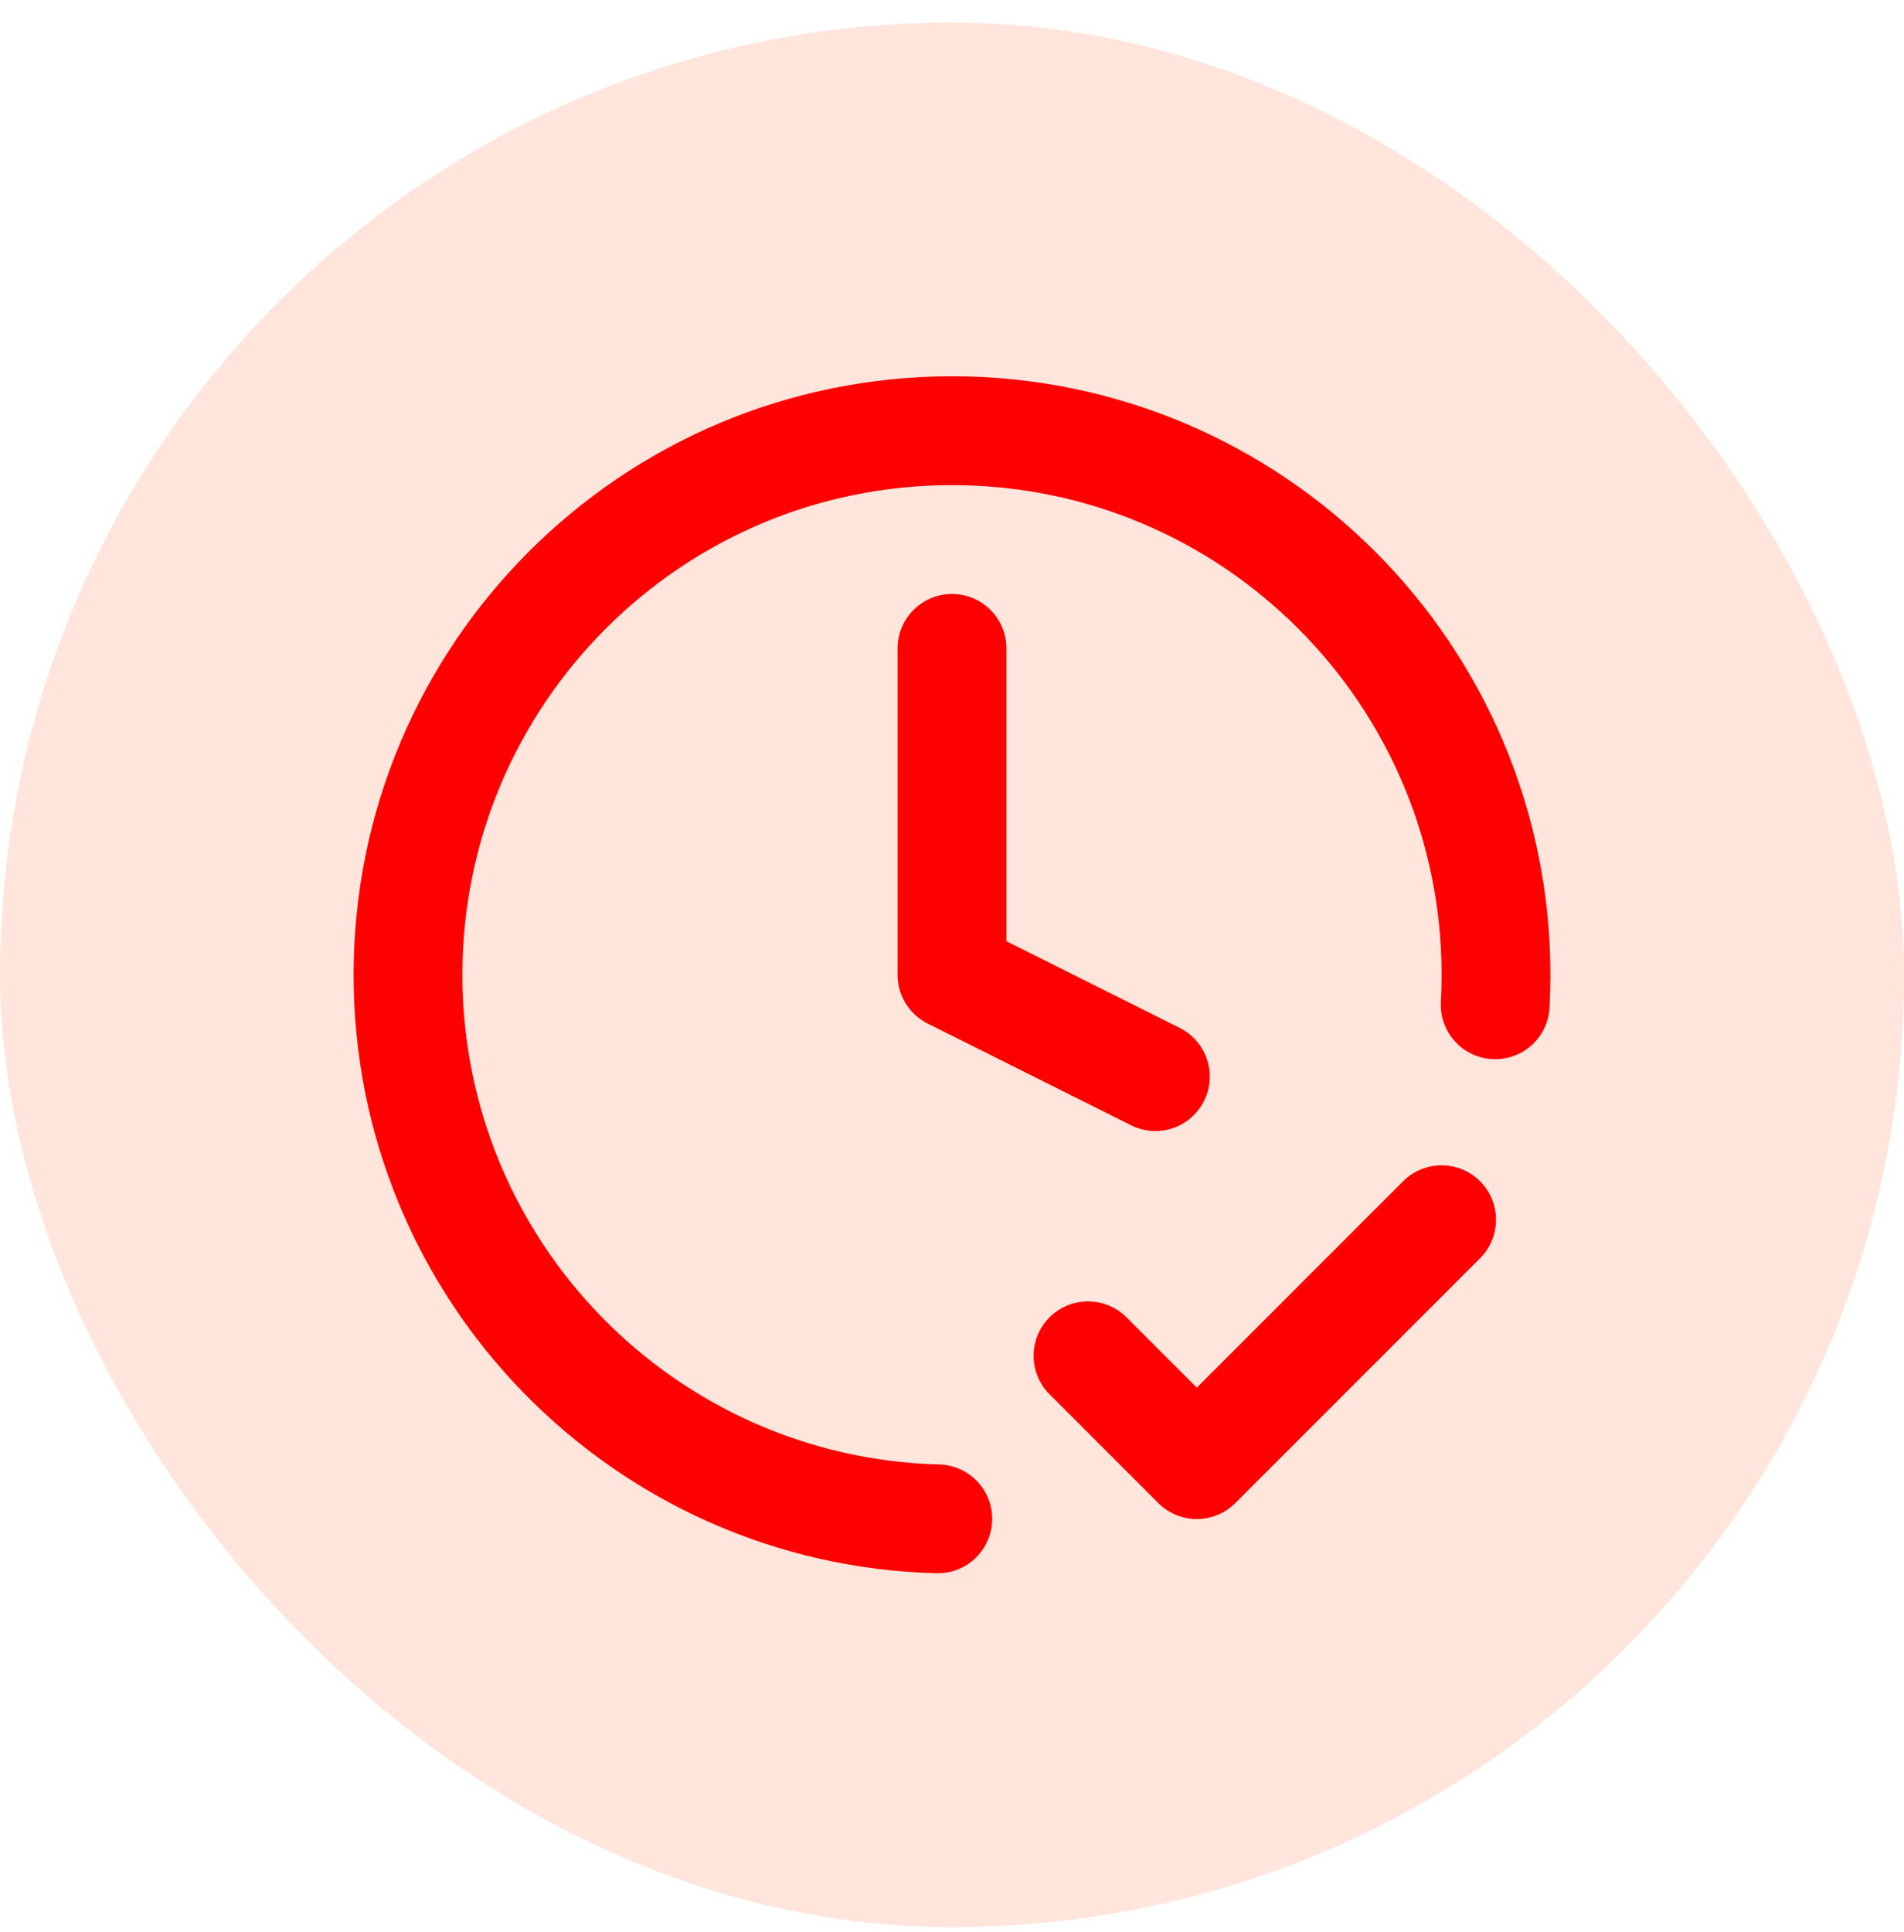
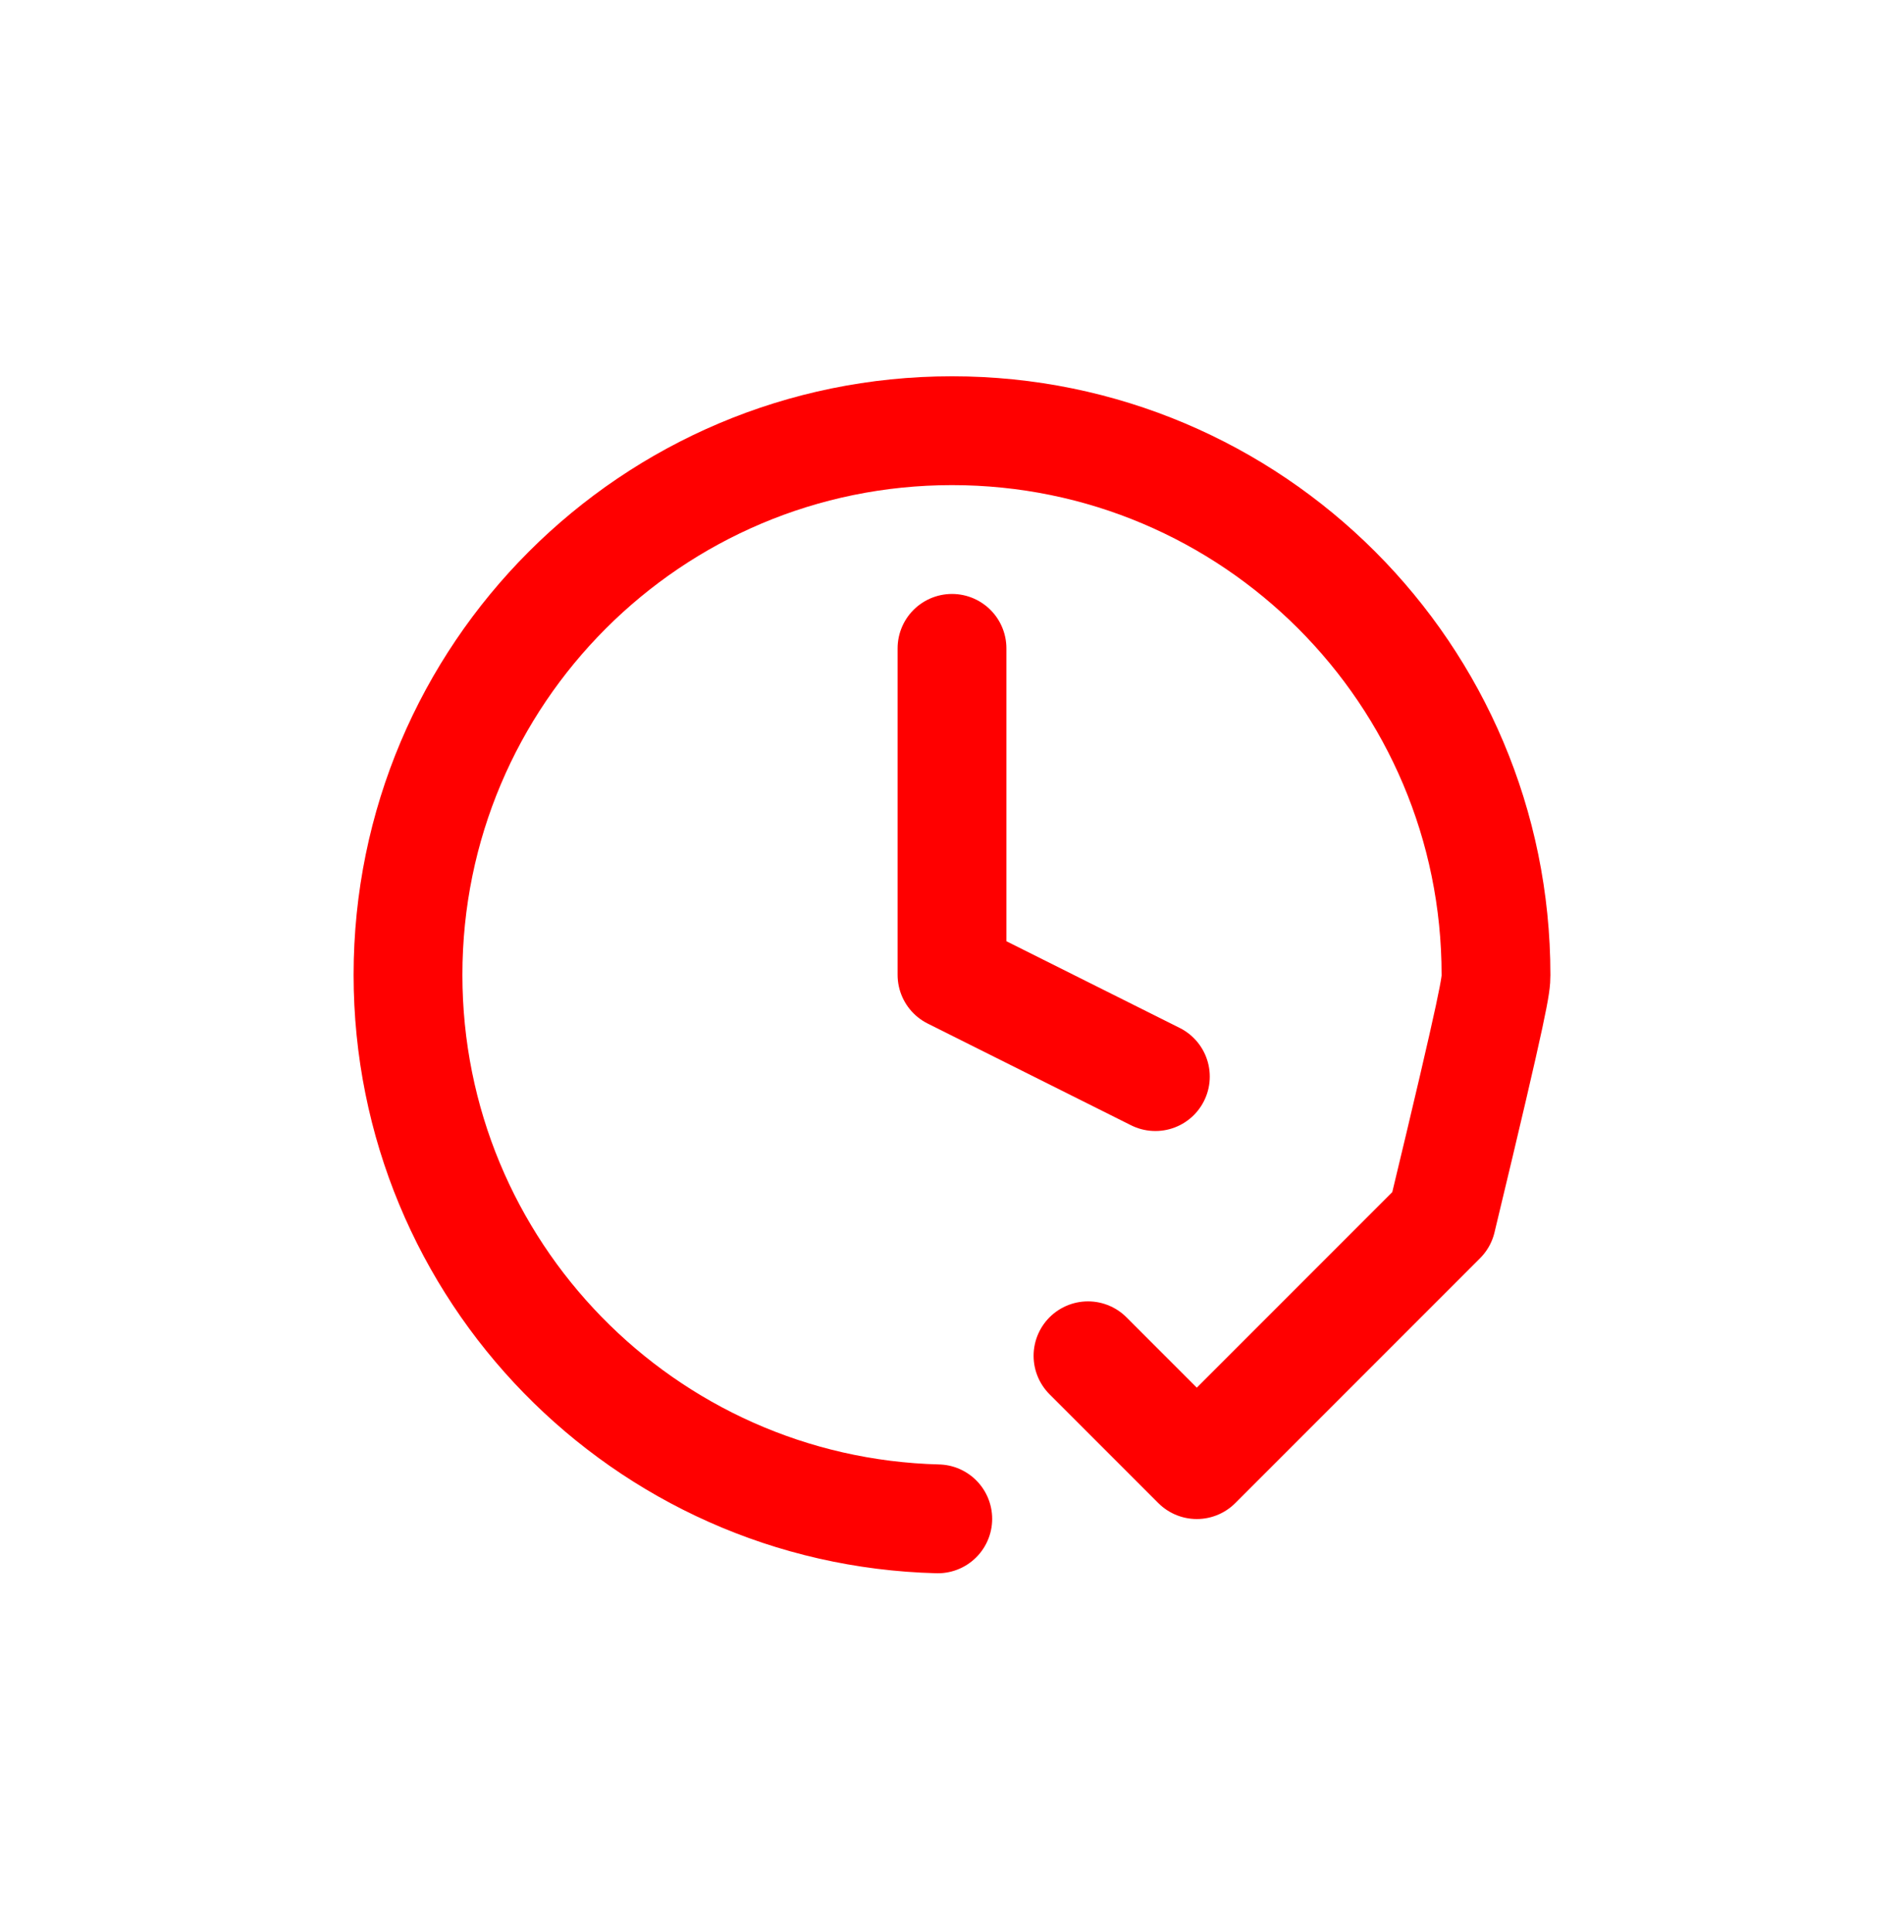
<svg xmlns="http://www.w3.org/2000/svg" width="70" height="71" viewBox="0 0 70 71" fill="none">
-   <rect y="0.83" width="70" height="70" rx="35" fill="#FFE5DB" />
-   <path d="M40 49.83L44 53.83L53 44.83M54.97 36.93C54.99 36.566 55 36.199 55 35.83C55 24.784 46.046 15.83 35 15.83C23.954 15.83 15 24.784 15 35.83C15 46.701 23.673 55.546 34.477 55.823M35 23.83V35.83L42.477 39.569" stroke="#FF0000" stroke-width="4" stroke-linecap="round" stroke-linejoin="round" />
+   <path d="M40 49.83L44 53.83L53 44.83C54.99 36.566 55 36.199 55 35.83C55 24.784 46.046 15.83 35 15.83C23.954 15.83 15 24.784 15 35.83C15 46.701 23.673 55.546 34.477 55.823M35 23.83V35.83L42.477 39.569" stroke="#FF0000" stroke-width="4" stroke-linecap="round" stroke-linejoin="round" />
</svg>